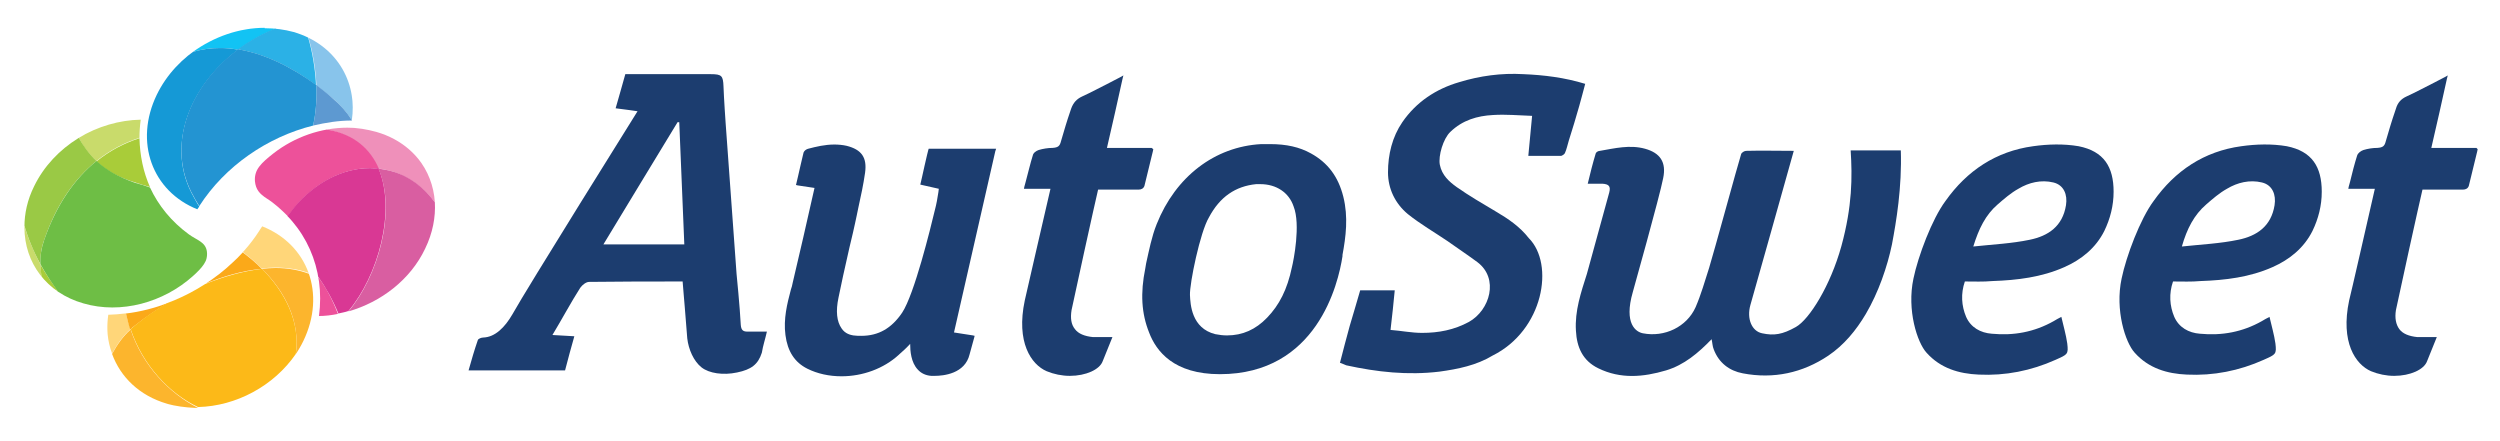
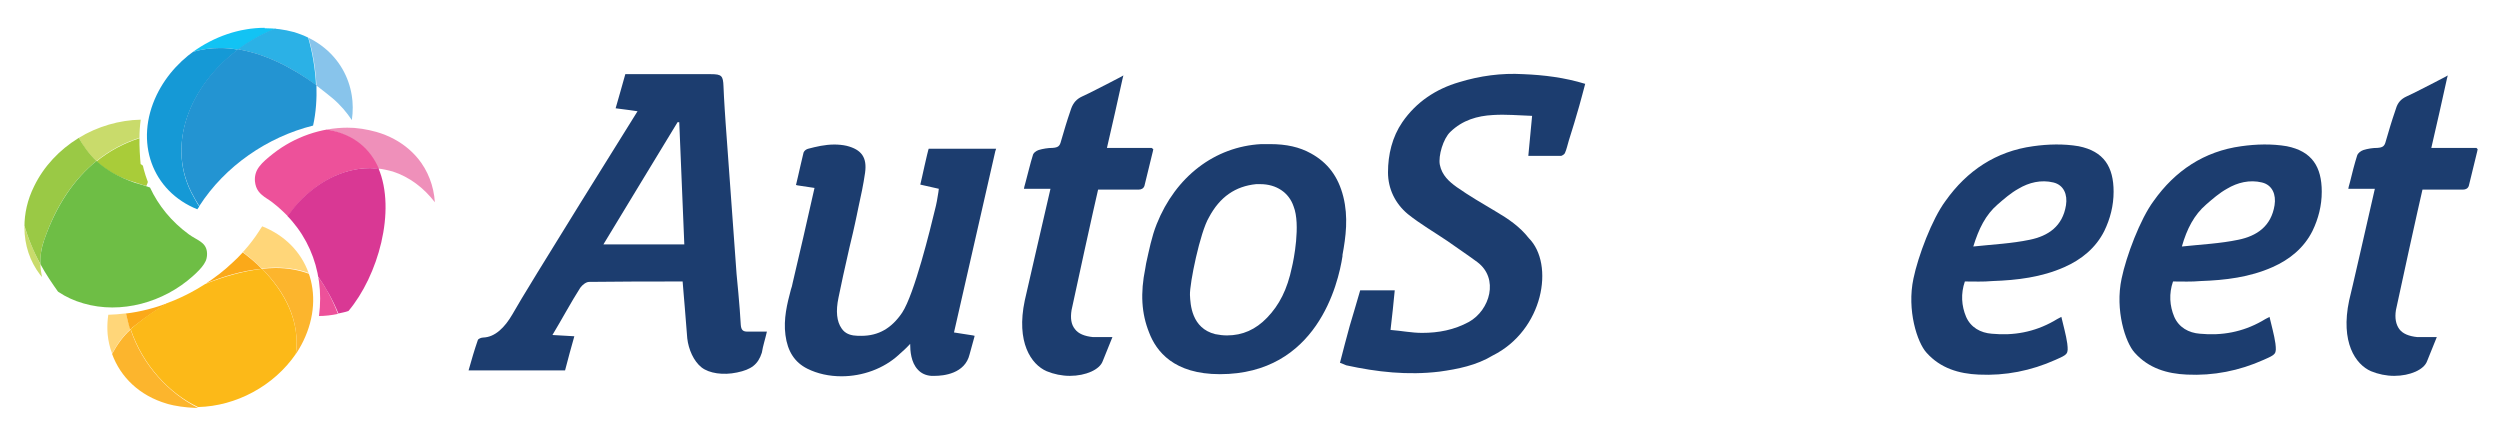
<svg xmlns="http://www.w3.org/2000/svg" xmlns:xlink="http://www.w3.org/1999/xlink" version="1.1" id="Layer_1" x="0px" y="0px" viewBox="0 0 593.3 104.6" style="enable-background:new 0 0 593.3 104.6;" xml:space="preserve">
  <style type="text/css">
	.st0{fill:#1C3D6F;}
	.st1{clip-path:url(#SVGID_2_);fill:#C9DB6B;}
	.st2{clip-path:url(#SVGID_4_);fill:#9AC945;}
	.st3{clip-path:url(#SVGID_6_);fill:#A9CC39;}
	.st4{clip-path:url(#SVGID_8_);fill:#6EBE45;}
	.st5{clip-path:url(#SVGID_10_);fill:#FFD679;}
	.st6{clip-path:url(#SVGID_12_);fill:#FCB52D;}
	.st7{clip-path:url(#SVGID_14_);fill:#FBA919;}
	.st8{clip-path:url(#SVGID_16_);fill:#FCB918;}
	.st9{clip-path:url(#SVGID_18_);fill:#12C3F4;}
	.st10{clip-path:url(#SVGID_20_);fill:#88C4EB;}
	.st11{clip-path:url(#SVGID_22_);fill:#2BB1E6;}
	.st12{clip-path:url(#SVGID_24_);fill:#1599D6;}
	.st13{clip-path:url(#SVGID_26_);fill:#5D99D1;}
	.st14{clip-path:url(#SVGID_28_);fill:#2394D2;}
	.st15{clip-path:url(#SVGID_30_);fill:#EF90BA;}
	.st16{clip-path:url(#SVGID_32_);fill:#ED519A;}
	.st17{clip-path:url(#SVGID_34_);fill:#D95EA1;}
	.st18{clip-path:url(#SVGID_36_);fill:#D93894;}
</style>
  <path class="st0" d="M318.8,46.7c-1.2-4.8-3.7-8.1-7.7-10.3c-2.7-1.5-5.8-2.2-9.7-2.2c-0.7,0-1.4,0-2.1,0c-11,0.6-20.3,7.7-24.8,19  c-1.2,3-1.8,6.2-2.5,9.3l-0.2,1.2c-1.2,5.9-0.9,10.7,0.9,15.2c1.7,4.5,5.9,9.9,16.8,9.9c23,0,28.1-21.4,29.1-28l0-0.3  C319.4,56.2,320,51.5,318.8,46.7 M306.6,63.4c-1.1,5.3-3,9-5.9,12c-2.7,2.8-5.8,4.2-9.5,4.2c-0.9,0-1.8-0.1-2.8-0.3  c-5.6-1.4-5.9-7-6-9.3c-0.1-2.7,2.4-14.9,4.5-18.4c2.6-4.9,6.3-7.4,11.2-7.9c0.4,0,0.7,0,1,0c3.8,0,6.8,2,7.9,5.3  C308.7,53.3,307,61.8,306.6,63.4" />
  <path class="st0" d="M318,86.1c0.8-3,1.5-5.9,2.3-8.7c0.8-2.8,1.7-5.6,2.5-8.5h8.2c-0.3,3.1-0.6,6.1-1,9.4c2.6,0.2,5,0.7,7.5,0.7  c3.9,0,7.6-0.7,11.1-2.6c5-2.8,7.2-10.3,2-14.2c-2.3-1.7-4.7-3.3-7.1-5c-3.1-2.1-6.4-4-9.4-6.4c-3-2.5-4.7-6-4.7-9.9  c0-4.2,1-8.4,3.4-11.9c3.3-4.8,8-7.9,13.5-9.5c4.9-1.5,10-2.2,15.2-1.9c4.9,0.2,9.8,0.8,14.7,2.3c-0.5,1.8-0.9,3.5-1.4,5.2  c-0.8,2.8-1.6,5.5-2.5,8.3c-0.3,1-0.5,2-0.9,2.9c-0.1,0.3-0.6,0.6-0.9,0.7c-2.5,0-5,0-7.8,0c0.3-3.1,0.6-6.1,0.9-9.5  c-3.1-0.1-6.2-0.4-9.3-0.2c-3.7,0.2-7.2,1.2-10.1,4c-1.7,1.6-2.9,5.7-2.5,7.8c0.5,2.5,2.2,4,4,5.3c3,2.1,6.1,3.9,9.3,5.8  c2.9,1.7,5.7,3.6,7.8,6.3c6.2,6.2,3.5,21.9-8.6,27.9c-3.8,2.3-8.2,3.2-12.6,3.8c-7.5,0.9-14.8,0.1-22.1-1.5  C319.1,86.5,318.5,86.3,318,86.1" />
  <path class="st0" d="M236.4,35.3h-0.5h-15.2h-0.3l-0.1,0.3l-0.3,1.2c-0.2,0.9-0.4,1.8-0.6,2.6c-0.2,0.9-0.4,1.7-0.6,2.7l-0.3,1.3  l-0.1,0.4l0.4,0.1l4,0.9l-0.1,0.8c-0.2,1.4-0.5,3-0.8,4.1c-1.1,4.6-4.9,20.1-7.8,24.5c-2.5,3.7-5.6,5.5-9.7,5.5  c-0.6,0-1.2,0-1.9-0.1c-0.5-0.1-1.9-0.3-2.8-1.7c-1.1-1.6-1.4-4-0.7-7.3c0.4-2.1,1.6-7.5,2.6-11.9c0.6-2.5,1.1-4.6,1.3-5.6  c0.3-1.2,0.5-2.5,0.8-3.8c0.6-2.7,1.2-5.5,1.6-8.3c0.5-3.6-0.8-5.5-4.4-6.4c-0.9-0.2-1.9-0.3-2.9-0.3c-2.2,0-4.3,0.5-6.2,1  c-0.4,0.1-0.9,0.4-1.1,0.9c-0.4,1.8-0.9,3.7-1.3,5.6l-0.4,1.7l-0.1,0.4l0.4,0.1l4,0.6c-0.8,3.7-4.6,20.2-5.2,22.6  c-0.1,0.5-0.2,1-0.4,1.5c-0.9,3.4-1.8,7-1.3,10.8c0.5,3.9,2.2,6.5,5.2,8c2.4,1.2,5.2,1.8,8.1,1.8c5,0,10-1.8,13.6-5.1l0.1-0.1  c0.9-0.8,1.6-1.4,2.6-2.5c0,1.7,0.2,4.4,1.8,6.1c0.8,0.9,1.9,1.4,3.2,1.5c0,0,0.3,0,0.8,0c2.1,0,7.2-0.5,8.3-5.1l1.1-4l0.1-0.4  l-0.4-0.1l-4.5-0.7l9.8-43L236.4,35.3z" />
  <path class="st0" d="M273.3,35.1h-10.6l1.9-8.3l1.8-8.1l0.2-0.8l-0.7,0.4c-0.9,0.5-1.8,0.9-2.7,1.4c-2.2,1.1-4.2,2.2-6.4,3.2  c-1.3,0.6-2.1,1.5-2.6,2.9l-0.2,0.6c-0.8,2.3-1.5,4.7-2.2,7.1c-0.3,1.2-0.7,1.5-2,1.6c-1.1,0-2.3,0.2-3.3,0.5  c-0.6,0.2-1.3,0.7-1.4,1.3c-0.6,1.9-1.1,4.1-1.7,6.3l-0.3,1.1l-0.1,0.5h0.5h5.8c-0.9,4-6.1,26.3-6.1,26.5  c-2.1,9.9,1.5,15.2,5.2,16.8c1.7,0.7,3.6,1.1,5.5,1.1c3.8,0,7.1-1.5,7.8-3.5l2.1-5.2l0.2-0.5l-0.6,0c0,0-1.1,0-2.2,0  c-0.8,0-1.4,0-1.8,0c-2-0.2-3.5-0.8-4.3-1.9c-0.9-1.1-1.1-2.6-0.8-4.5c0.5-2.5,5.6-25.7,6.3-28.6l9.3,0l0.3,0c0.7,0,1.2-0.3,1.4-0.9  c0,0,1.5-6.2,2-8.2l0.1-0.5L273.3,35.1L273.3,35.1z" />
  <path class="st0" d="M587.7,35.1H577l1.9-8.3l1.8-8.1l0.2-0.8l-0.7,0.4c-0.9,0.5-1.8,0.9-2.7,1.4c-2.2,1.1-4.2,2.2-6.4,3.2  c-1.3,0.6-2.1,1.5-2.5,2.9l-0.2,0.6c-0.8,2.3-1.5,4.7-2.2,7.1c-0.3,1.2-0.7,1.5-2,1.6c-1.2,0-2.3,0.2-3.3,0.5  c-0.6,0.2-1.3,0.7-1.5,1.3c-0.6,1.9-1.2,4.2-1.7,6.3l-0.3,1.1l-0.1,0.5h0.5h5.8c-0.9,4-6,26.3-6.1,26.5c-2.1,9.9,1.5,15.2,5.2,16.8  c1.7,0.7,3.6,1.1,5.5,1.1c3.8,0,7.1-1.5,7.8-3.5l2.1-5.2l0.2-0.5l-0.6,0c0,0-1.1,0-2.2,0c-0.8,0-1.4,0-1.8,0c-2-0.2-3.5-0.8-4.3-1.9  c-0.8-1.1-1.1-2.6-0.8-4.5c0.5-2.5,5.6-25.7,6.3-28.6l9.3,0l0.3,0c0.7,0,1.2-0.3,1.4-0.9c0,0,1.5-6.2,2-8.2l0.1-0.5L587.7,35.1  L587.7,35.1z" />
-   <path class="st0" d="M451.1,35.6c0.3,8.9-1.1,17.1-2.1,22.4c-1.1,5.3-3.2,11.4-6.2,16.5c-2.3,3.9-5.2,7.4-8.9,9.9  c-6.1,4.1-13,5.6-20.3,4.2c-3.2-0.6-5.7-2.5-6.9-5.7c-0.3-0.7-0.3-1.5-0.5-2.4c-3.2,3.3-6.5,6.1-10.8,7.4  c-5.4,1.6-10.8,2.1-16.1-0.5c-3.7-1.8-5.1-5-5.3-8.9c-0.3-4.7,1.2-9.1,2.6-13.5l5.3-19.3c0.4-1.5-0.1-2-1.6-2.1c-1.1,0-2.3,0-3.5,0  c0.6-2.5,1.2-4.9,1.9-7.2c0.1-0.3,0.6-0.6,1-0.6c3.5-0.6,7.1-1.5,10.7-0.5s5.1,3.2,4.3,7c-0.8,4.2-7.2,27-7.2,27  c-2.2,7.6,0.8,9.5,2.4,9.8c5.1,1,10.4-1.5,12.5-6.2c1.3-3,2.2-6.2,3.2-9.3c1.2-3.9,6.8-24.5,7.6-27c0.1-0.4,0.8-0.8,1.2-0.8  c3.6-0.1,7.3,0,11.3,0c-1.2,4.4-9.6,34.1-10.3,36.6c-0.9,3.2,0.3,6.2,2.8,6.7c2.8,0.6,4.8,0.3,8-1.5c3.2-1.8,8.2-9.8,10.8-19.2  c2.6-9.5,2.6-16.4,2.2-22.7H451.1z" />
  <path class="st0" d="M151.3,26.4c0,0-3.4-0.5-5.2-0.7c0.8-2.7,1.5-5.3,2.3-8.1h3.2c5.7,0,11.4,0,17.1,0c2.6,0,2.9,0.4,3,2.9  c0.1,2.9,0.5,8.6,0.5,8.6l2.6,35.9c0,0,0.8,8,1,12.1c0.1,1.3,0.6,1.6,1.6,1.6c1.4,0,2.9,0,4.6,0c-0.4,1.8-0.9,3.2-1.2,5  c-0.9,2.8-2.5,4-5.9,4.7c-3.3,0.7-6.6,0.2-8.4-1.2c-1.9-1.5-3.1-4.3-3.4-6.9c-0.2-2.5-0.4-5-0.6-7.5c-0.2-2-0.3-3.9-0.5-6  c-7.4,0-14.8,0-22.2,0.1c-0.7,0-1.6,0.7-2.1,1.4c-2,3.1-4.6,7.9-6.6,11.2c1.7,0.1,3.3,0.2,5.2,0.3c-0.8,2.8-1.5,5.4-2.2,8.1h-22.9  c0.7-2.5,1.4-4.9,2.2-7.2c0.1-0.3,0.8-0.6,1.3-0.6c2.8-0.1,5.1-2.4,6.9-5.5C124.8,68.8,151.3,26.4,151.3,26.4 M162.4,58  c-0.4-9.7-0.8-19.3-1.2-29l-0.4,0c-5.8,9.6-11.7,19.2-17.6,29L162.4,58L162.4,58z" />
  <path class="st0" d="M466.3,66.8c-1,2.9-0.8,5.8,0.3,8.4c1.1,2.5,3.4,3.8,6.1,4c5.2,0.5,10.1-0.4,14.7-3c0.5-0.3,1-0.6,1.8-1  c0.5,2.2,1.1,4.2,1.4,6.3c0.3,2.6,0.1,2.6-2.8,3.9c-5.8,2.6-11.9,3.8-18.2,3.5c-4.7-0.2-9.1-1.5-12.4-5.2  c-2.2-2.4-4.7-10.1-3.1-17.6c1.1-5.3,4.4-14.1,7.6-18.4c5.1-7.2,12-11.8,20.8-13c3.5-0.5,7.3-0.6,10.8,0c6,1.2,8.3,4.9,8.3,10.8  c0,3.3-0.8,6.4-2.2,9.3c-2,4-5.4,6.8-9.5,8.6c-5.4,2.4-11.2,3.1-17.1,3.3C470.7,66.9,468.5,66.8,466.3,66.8 M468.3,58.5  c4.7-0.5,9.1-0.7,13.4-1.6c4.4-0.9,7.8-3.2,8.6-8.2c0.4-2.5-0.5-4.8-3-5.4c-2.9-0.7-5.8,0-8.3,1.5c-1.8,1-3.4,2.4-4.9,3.7  C471.2,51,469.6,54.3,468.3,58.5" />
  <path class="st0" d="M515.7,66.8c-1,2.9-0.8,5.8,0.3,8.4c1.1,2.5,3.4,3.8,6.1,4c5.2,0.5,10.1-0.4,14.7-3c0.5-0.3,1-0.6,1.8-1  c0.5,2.2,1.1,4.2,1.4,6.3c0.3,2.6,0.1,2.6-2.8,3.9c-5.8,2.6-11.9,3.8-18.2,3.5c-4.7-0.2-9.1-1.5-12.4-5.2  c-2.2-2.4-4.7-10.1-3.1-17.6c1.1-5.3,4.4-14.1,7.6-18.4c5.1-7.2,12-11.8,20.8-13c3.5-0.5,7.3-0.6,10.8,0c6,1.2,8.3,4.9,8.3,10.8  c0,3.3-0.8,6.4-2.2,9.3c-2,4-5.4,6.8-9.5,8.6c-5.4,2.4-11.2,3.1-17.1,3.3C520.1,66.9,517.9,66.8,515.7,66.8 M517.8,58.5  c4.7-0.5,9.1-0.7,13.4-1.6c4.4-0.9,7.8-3.2,8.6-8.2c0.4-2.5-0.5-4.8-3-5.4c-2.9-0.7-5.8,0-8.3,1.5c-1.8,1-3.4,2.4-4.9,3.7  C520.7,51,519,54.3,517.8,58.5" />
  <g>
    <g>
      <defs>
        <path id="SVGID_1_" d="M8.1,44.2c-1.6,3.2-2.3,6.5-2.3,9.6v0.2c0,8.3,5.2,15.5,14,18c8.9,2.6,19-0.2,26-6.5     c2.1-1.9,3.7-3.6,3.4-6c-0.3-2.3-2.4-2.7-4.3-4.1C36.2,49.3,32,39.2,33.4,28.4C23.1,28.5,12.7,34.7,8.1,44.2" />
      </defs>
      <clipPath id="SVGID_2_">
        <use xlink:href="#SVGID_1_" style="overflow:visible;" />
      </clipPath>
      <path class="st1" d="M5.7,53.3C5.6,58,7.1,62.4,10,65.9c-0.2-1-0.4-2.1-0.4-3.1C8,59.7,6.6,56.5,5.7,53.3 M33.4,28.4    c-5.1,0.1-10.2,1.6-14.7,4.3c0.9,1.8,2.2,3.7,4.2,5.5c3.1-2.5,6.5-4.3,10.2-5.5C33.1,31.3,33.2,29.8,33.4,28.4" />
    </g>
    <g>
      <defs>
        <path id="SVGID_3_" d="M8.1,44.2c-1.6,3.2-2.3,6.5-2.3,9.6v0.2c0,8.3,5.2,15.5,14,18c8.9,2.6,19-0.2,26-6.5     c2.1-1.9,3.7-3.6,3.4-6c-0.3-2.3-2.4-2.7-4.3-4.1C36.2,49.3,32,39.2,33.4,28.4C23.1,28.5,12.7,34.7,8.1,44.2" />
      </defs>
      <clipPath id="SVGID_4_">
        <use xlink:href="#SVGID_3_" style="overflow:visible;" />
      </clipPath>
      <path class="st2" d="M18.7,32.7c-4.5,2.8-8.3,6.7-10.7,11.5c-1.5,3-2.2,6.1-2.3,9c0.9,3.2,2.2,6.4,3.9,9.5    c-0.1-1.9,0.2-3.9,0.9-5.8c2.9-8.4,7.2-14.5,12.4-18.7C21,36.4,19.7,34.5,18.7,32.7" />
    </g>
    <g>
      <defs>
-         <path id="SVGID_5_" d="M8.1,44.2c-1.6,3.2-2.3,6.5-2.3,9.6v0.2c0,8.3,5.2,15.5,14,18c8.9,2.6,19-0.2,26-6.5     c2.1-1.9,3.7-3.6,3.4-6c-0.3-2.3-2.4-2.7-4.3-4.1C36.2,49.3,32,39.2,33.4,28.4C23.1,28.5,12.7,34.7,8.1,44.2" />
+         <path id="SVGID_5_" d="M8.1,44.2c-1.6,3.2-2.3,6.5-2.3,9.6v0.2c8.9,2.6,19-0.2,26-6.5     c2.1-1.9,3.7-3.6,3.4-6c-0.3-2.3-2.4-2.7-4.3-4.1C36.2,49.3,32,39.2,33.4,28.4C23.1,28.5,12.7,34.7,8.1,44.2" />
      </defs>
      <clipPath id="SVGID_6_">
        <use xlink:href="#SVGID_5_" style="overflow:visible;" />
      </clipPath>
      <path class="st3" d="M9.6,62.8c0,1,0.1,2.1,0.4,3.1c1.1,1.3,2.4,2.5,4,3.5C12.4,67.3,10.9,65.1,9.6,62.8 M33.1,32.8    c-3.7,1.2-7.1,3-10.2,5.5c2.1,2,5.1,3.8,9.2,5c1.2,0.4,2.4,0.8,3.5,1.1C34,40.8,33.2,36.9,33.1,32.8" />
    </g>
    <g>
      <defs>
        <path id="SVGID_7_" d="M8.1,44.2c-1.6,3.2-2.3,6.5-2.3,9.6v0.2c0,8.3,5.2,15.5,14,18c8.9,2.6,19-0.2,26-6.5     c2.1-1.9,3.7-3.6,3.4-6c-0.3-2.3-2.4-2.7-4.3-4.1C36.2,49.3,32,39.2,33.4,28.4C23.1,28.5,12.7,34.7,8.1,44.2" />
      </defs>
      <clipPath id="SVGID_8_">
        <use xlink:href="#SVGID_7_" style="overflow:visible;" />
      </clipPath>
      <path class="st4" d="M22.9,38.2c-5.2,4.2-9.5,10.4-12.4,18.7c-0.7,2-1,3.9-0.9,5.8c1.3,2.4,2.8,4.6,4.3,6.7c1.7,1.1,3.6,2,5.8,2.7    c2.2,0.7,4.5,1,6.8,1c6.9,0,13.9-2.8,19.2-7.4c2.2-1.9,3.7-3.6,3.4-6c-0.3-2.3-2.4-2.7-4.3-4.1c-4.1-3-7.2-6.8-9.2-11.1    c-1.1-0.4-2.3-0.8-3.5-1.1C28,42,25.1,40.2,22.9,38.2" />
    </g>
  </g>
  <g>
    <g>
      <defs>
        <path id="SVGID_9_" d="M55.1,62.4c-8,7.5-18.7,12-29.4,12.3c-1.4,9.5,3.9,18.2,13.8,21.1c2.2,0.6,4.5,0.9,6.8,1h0     c10.4,0,21-6.2,25.7-15.9c5.4-11.2,1.1-22.9-9.8-27.2C60.3,56.9,57.9,59.8,55.1,62.4" />
      </defs>
      <clipPath id="SVGID_10_">
        <use xlink:href="#SVGID_9_" style="overflow:visible;" />
      </clipPath>
      <path class="st5" d="M29.9,74.3c-1.4,0.2-2.8,0.3-4.2,0.3c-0.5,3.2-0.2,6.4,0.9,9.3c1.2-2.2,2.6-4.2,4.4-5.8    C30.5,76.9,30.2,75.7,29.9,74.3 M62.3,53.6c-1.4,2.2-3,4.3-4.7,6.2c1.6,1.2,3.1,2.5,4.5,3.9c1.1-0.1,2.2-0.2,3.2-0.2    c2.8,0,5.6,0.4,8,1.3C71.7,60,67.9,55.8,62.3,53.6" />
    </g>
    <g>
      <defs>
        <path id="SVGID_11_" d="M55.1,62.4c-8,7.5-18.7,12-29.4,12.3c-1.4,9.5,3.9,18.2,13.8,21.1c2.2,0.6,4.5,0.9,6.8,1h0     c10.4,0,21-6.2,25.7-15.9c5.4-11.2,1.1-22.9-9.8-27.2C60.3,56.9,57.9,59.8,55.1,62.4" />
      </defs>
      <clipPath id="SVGID_12_">
        <use xlink:href="#SVGID_11_" style="overflow:visible;" />
      </clipPath>
      <path class="st6" d="M31,78.2c-1.8,1.6-3.2,3.6-4.4,5.8c2,5.5,6.5,9.9,13,11.8c2.2,0.7,4.5,1,6.8,1c0.2,0,0.4,0,0.6,0    C40.2,93.4,33.8,86.7,31,78.2 M65.4,63.6c-1.1,0-2.2,0.1-3.2,0.2c5.5,5.5,9.1,12.5,8,20.3c0.7-1.1,1.4-2.2,1.9-3.3    c2.6-5.4,3-11,1.3-15.8C71,64.1,68.3,63.6,65.4,63.6" />
    </g>
    <g>
      <defs>
        <path id="SVGID_13_" d="M55.1,62.4c-8,7.5-18.7,12-29.4,12.3c-1.4,9.5,3.9,18.2,13.8,21.1c2.2,0.6,4.5,0.9,6.8,1h0     c10.4,0,21-6.2,25.7-15.9c5.4-11.2,1.1-22.9-9.8-27.2C60.3,56.9,57.9,59.8,55.1,62.4" />
      </defs>
      <clipPath id="SVGID_14_">
        <use xlink:href="#SVGID_13_" style="overflow:visible;" />
      </clipPath>
      <path class="st7" d="M39.9,71.9c-3.2,1.2-6.6,2.1-10,2.5c0.3,1.3,0.6,2.6,1,3.8c0.4-0.4,0.8-0.7,1.2-1    C34.5,75.3,37.1,73.5,39.9,71.9 M57.6,59.9c-0.8,0.9-1.6,1.7-2.5,2.5c-2,1.9-4.2,3.6-6.5,5c4.5-1.9,9.1-3.2,13.5-3.6    C60.8,62.4,59.2,61.1,57.6,59.9" />
    </g>
    <g>
      <defs>
        <path id="SVGID_15_" d="M55.1,62.4c-8,7.5-18.7,12-29.4,12.3c-1.4,9.5,3.9,18.2,13.8,21.1c2.2,0.6,4.5,0.9,6.8,1h0     c10.4,0,21-6.2,25.7-15.9c5.4-11.2,1.1-22.9-9.8-27.2C60.3,56.9,57.9,59.8,55.1,62.4" />
      </defs>
      <clipPath id="SVGID_16_">
        <use xlink:href="#SVGID_15_" style="overflow:visible;" />
      </clipPath>
      <path class="st8" d="M62.2,63.8c-4.4,0.5-9,1.8-13.5,3.6c-2.8,1.8-5.7,3.3-8.8,4.4c-2.8,1.6-5.4,3.4-7.7,5.3    c-0.4,0.3-0.8,0.7-1.2,1c2.9,8.6,9.2,15.3,16,18.5c9-0.2,18-5,23.2-12.6C71.3,76.3,67.6,69.3,62.2,63.8" />
    </g>
  </g>
  <g>
    <g>
      <defs>
        <path id="SVGID_17_" d="M62.8,6.6c-10.4,0-20.9,6.2-25.6,15.9c-5.4,11.2-1.1,22.9,9.7,27.2c7.7-12.6,22.2-20.7,36.6-21     c1.4-9.5-3.9-18.2-13.8-21.1c-2.2-0.6-4.5-0.9-6.8-0.9H62.8z" />
      </defs>
      <clipPath id="SVGID_18_">
        <use xlink:href="#SVGID_17_" style="overflow:visible;" />
      </clipPath>
      <path class="st9" d="M62.8,6.6c-6,0-12,2.1-17,5.7c2.1-0.6,4.2-0.9,6.4-0.9c1.4,0,2.8,0.1,4.3,0.4c2.5-1.8,5.2-3.4,8.1-4.6    c0.4-0.2,0.8-0.3,1.2-0.4C64.8,6.6,63.8,6.6,62.8,6.6" />
    </g>
    <g>
      <defs>
        <path id="SVGID_19_" d="M62.8,6.6c-10.4,0-20.9,6.2-25.6,15.9c-5.4,11.2-1.1,22.9,9.7,27.2c7.7-12.6,22.2-20.7,36.6-21     c1.4-9.5-3.9-18.2-13.8-21.1c-2.2-0.6-4.5-0.9-6.8-0.9H62.8z" />
      </defs>
      <clipPath id="SVGID_20_">
        <use xlink:href="#SVGID_19_" style="overflow:visible;" />
      </clipPath>
      <path class="st10" d="M73.2,8.9c1.1,3.7,1.7,7.5,1.9,11.4c1.3,1,2.6,2,3.8,3c1.9,1.6,3.4,3.4,4.6,5.2    C84.7,20.3,80.8,12.6,73.2,8.9" />
    </g>
    <g>
      <defs>
        <path id="SVGID_21_" d="M62.8,6.6c-10.4,0-20.9,6.2-25.6,15.9c-5.4,11.2-1.1,22.9,9.7,27.2c7.7-12.6,22.2-20.7,36.6-21     c1.4-9.5-3.9-18.2-13.8-21.1c-2.2-0.6-4.5-0.9-6.8-0.9H62.8z" />
      </defs>
      <clipPath id="SVGID_22_">
        <use xlink:href="#SVGID_21_" style="overflow:visible;" />
      </clipPath>
      <path class="st11" d="M65.7,6.7c-0.4,0.1-0.8,0.2-1.2,0.4c-2.9,1.2-5.6,2.8-8.1,4.6c6.1,1,12.5,4,18.6,8.5    c-0.2-3.8-0.8-7.7-1.9-11.4c-1.1-0.6-2.3-1-3.6-1.4C68.4,7.1,67.1,6.9,65.7,6.7" />
    </g>
    <g>
      <defs>
        <path id="SVGID_23_" d="M62.8,6.6c-10.4,0-20.9,6.2-25.6,15.9c-5.4,11.2-1.1,22.9,9.7,27.2c7.7-12.6,22.2-20.7,36.6-21     c1.4-9.5-3.9-18.2-13.8-21.1c-2.2-0.6-4.5-0.9-6.8-0.9H62.8z" />
      </defs>
      <clipPath id="SVGID_24_">
        <use xlink:href="#SVGID_23_" style="overflow:visible;" />
      </clipPath>
      <path class="st12" d="M52.2,11.4c-2.2,0-4.3,0.3-6.4,0.9c-3.6,2.6-6.7,6.1-8.7,10.2c-5.4,11.2-1.1,22.9,9.7,27.2    c0.2-0.2,0.3-0.5,0.5-0.7c-0.5-0.7-0.9-1.5-1.3-2.2c-6.9-12-1-26.4,10.5-35C55,11.5,53.6,11.4,52.2,11.4" />
    </g>
    <g>
      <defs>
        <path id="SVGID_25_" d="M62.8,6.6c-10.4,0-20.9,6.2-25.6,15.9c-5.4,11.2-1.1,22.9,9.7,27.2c7.7-12.6,22.2-20.7,36.6-21     c1.4-9.5-3.9-18.2-13.8-21.1c-2.2-0.6-4.5-0.9-6.8-0.9H62.8z" />
      </defs>
      <clipPath id="SVGID_26_">
        <use xlink:href="#SVGID_25_" style="overflow:visible;" />
      </clipPath>
-       <path class="st13" d="M75.1,20.2c0.1,3.2-0.1,6.5-0.8,9.6c3-0.7,6.1-1.2,9.2-1.2c0,0,0,0,0-0.1c-1.2-1.9-2.7-3.6-4.6-5.2    C77.7,22.2,76.4,21.2,75.1,20.2" />
    </g>
    <g>
      <defs>
        <path id="SVGID_27_" d="M62.8,6.6c-10.4,0-20.9,6.2-25.6,15.9c-5.4,11.2-1.1,22.9,9.7,27.2c7.7-12.6,22.2-20.7,36.6-21     c1.4-9.5-3.9-18.2-13.8-21.1c-2.2-0.6-4.5-0.9-6.8-0.9H62.8z" />
      </defs>
      <clipPath id="SVGID_28_">
        <use xlink:href="#SVGID_27_" style="overflow:visible;" />
      </clipPath>
      <path class="st14" d="M56.5,11.7C45,20.2,39.1,34.7,46,46.7c0.4,0.8,0.9,1.5,1.3,2.2c6.1-9.5,16.2-16.4,27-19.1    c0.7-3.1,0.9-6.4,0.8-9.6C68.9,15.7,62.6,12.7,56.5,11.7" />
    </g>
  </g>
  <g>
    <g>
      <defs>
        <path id="SVGID_29_" d="M64.9,36.4c-2.8,2.2-4.7,3.9-4.4,6.7c0.2,2,1.1,3,2.8,4.1c9.3,6.1,13.9,16.6,12.4,27.8     c10.3-0.1,20.7-6.3,25.3-15.9c5.8-11.8,0.5-24.3-11.7-27.8c-2.2-0.6-4.5-1-6.8-1C76.2,30.3,69.9,32.5,64.9,36.4" />
      </defs>
      <clipPath id="SVGID_30_">
        <use xlink:href="#SVGID_29_" style="overflow:visible;" />
      </clipPath>
      <path class="st15" d="M82.4,30.3c-1.6,0-3.3,0.1-4.9,0.5c0.1,0,0.2,0,0.2,0c6.2,1.2,10,4.7,12,9.2c1.2,0.1,2.3,0.4,3.5,0.7    c4,1.3,7.4,3.9,10,7.3c-0.5-7.8-5.6-14.4-14-16.9C87.1,30.6,84.8,30.3,82.4,30.3" />
    </g>
    <g>
      <defs>
        <path id="SVGID_31_" d="M64.9,36.4c-2.8,2.2-4.7,3.9-4.4,6.7c0.2,2,1.1,3,2.8,4.1c9.3,6.1,13.9,16.6,12.4,27.8     c10.3-0.1,20.7-6.3,25.3-15.9c5.8-11.8,0.5-24.3-11.7-27.8c-2.2-0.6-4.5-1-6.8-1C76.2,30.3,69.9,32.5,64.9,36.4" />
      </defs>
      <clipPath id="SVGID_32_">
        <use xlink:href="#SVGID_31_" style="overflow:visible;" />
      </clipPath>
      <path class="st16" d="M75.4,65.6c0.6,3,0.6,6.2,0.2,9.4c1.6,0,3.1-0.2,4.6-0.5C79,71.3,77.4,68.2,75.4,65.6 M77.6,30.7    c-4.6,0.8-9,2.8-12.7,5.6c-2.8,2.2-4.6,3.9-4.4,6.7c0.2,2,1.1,3,2.8,4.1c1.9,1.2,3.5,2.7,5,4.2c0.5-0.7,1.1-1.4,1.7-2.2    c4.9-5.8,11.4-9.2,17.9-9.2c0.7,0,1.3,0,2,0.1c-2-4.6-5.8-8.1-12-9.2C77.7,30.8,77.6,30.8,77.6,30.7" />
    </g>
    <g>
      <defs>
-         <path id="SVGID_33_" d="M64.9,36.4c-2.8,2.2-4.7,3.9-4.4,6.7c0.2,2,1.1,3,2.8,4.1c9.3,6.1,13.9,16.6,12.4,27.8     c10.3-0.1,20.7-6.3,25.3-15.9c5.8-11.8,0.5-24.3-11.7-27.8c-2.2-0.6-4.5-1-6.8-1C76.2,30.3,69.9,32.5,64.9,36.4" />
-       </defs>
+         </defs>
      <clipPath id="SVGID_34_">
        <use xlink:href="#SVGID_33_" style="overflow:visible;" />
      </clipPath>
      <path class="st17" d="M89.8,40c4.4,10.1-0.1,25.6-7.1,33.9c7.7-2.2,14.7-7.5,18.2-14.9c1.8-3.7,2.5-7.5,2.3-11    c-2.6-3.5-5.9-6.1-10-7.3C92.2,40.4,91,40.2,89.8,40" />
    </g>
    <g>
      <defs>
        <path id="SVGID_35_" d="M64.9,36.4c-2.8,2.2-4.7,3.9-4.4,6.7c0.2,2,1.1,3,2.8,4.1c9.3,6.1,13.9,16.6,12.4,27.8     c10.3-0.1,20.7-6.3,25.3-15.9c5.8-11.8,0.5-24.3-11.7-27.8c-2.2-0.6-4.5-1-6.8-1C76.2,30.3,69.9,32.5,64.9,36.4" />
      </defs>
      <clipPath id="SVGID_36_">
        <use xlink:href="#SVGID_35_" style="overflow:visible;" />
      </clipPath>
      <path class="st18" d="M87.8,39.9c-6.5,0-13,3.4-17.9,9.2c-0.6,0.8-1.2,1.5-1.7,2.2c3.7,4,6.2,8.8,7.2,14.2    c1.9,2.7,3.6,5.7,4.9,8.9c0.8-0.2,1.6-0.3,2.4-0.6c7-8.3,11.4-23.8,7.1-33.9C89.2,40,88.5,39.9,87.8,39.9" />
    </g>
  </g>
</svg>